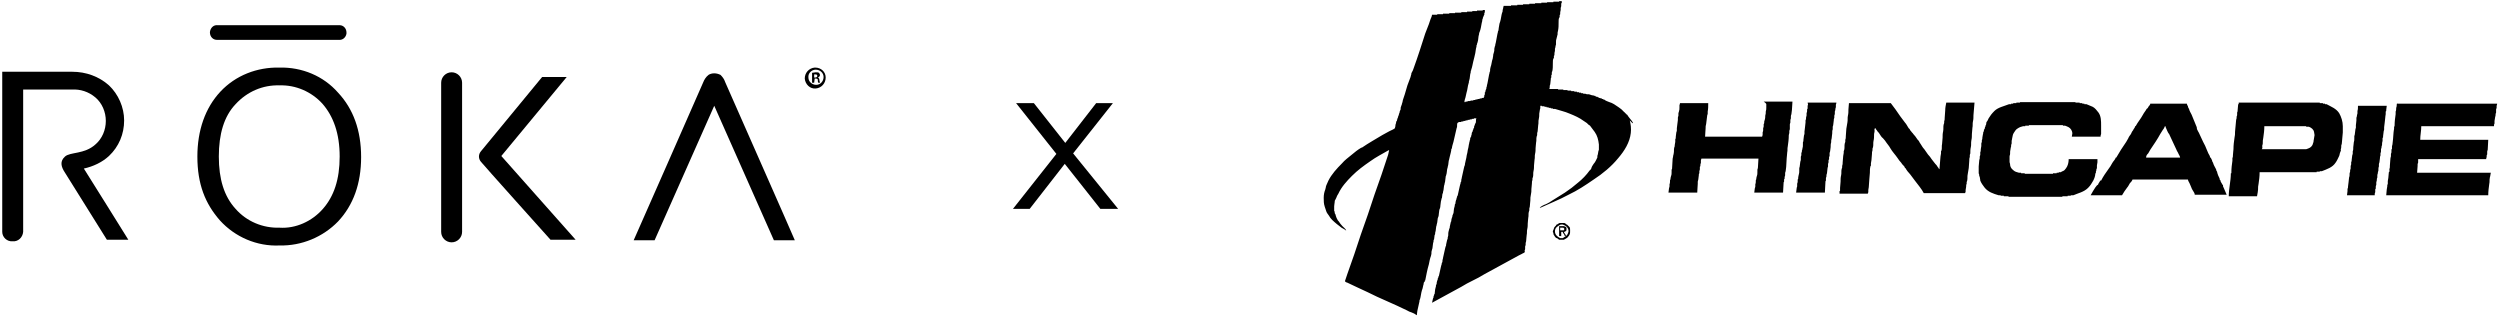
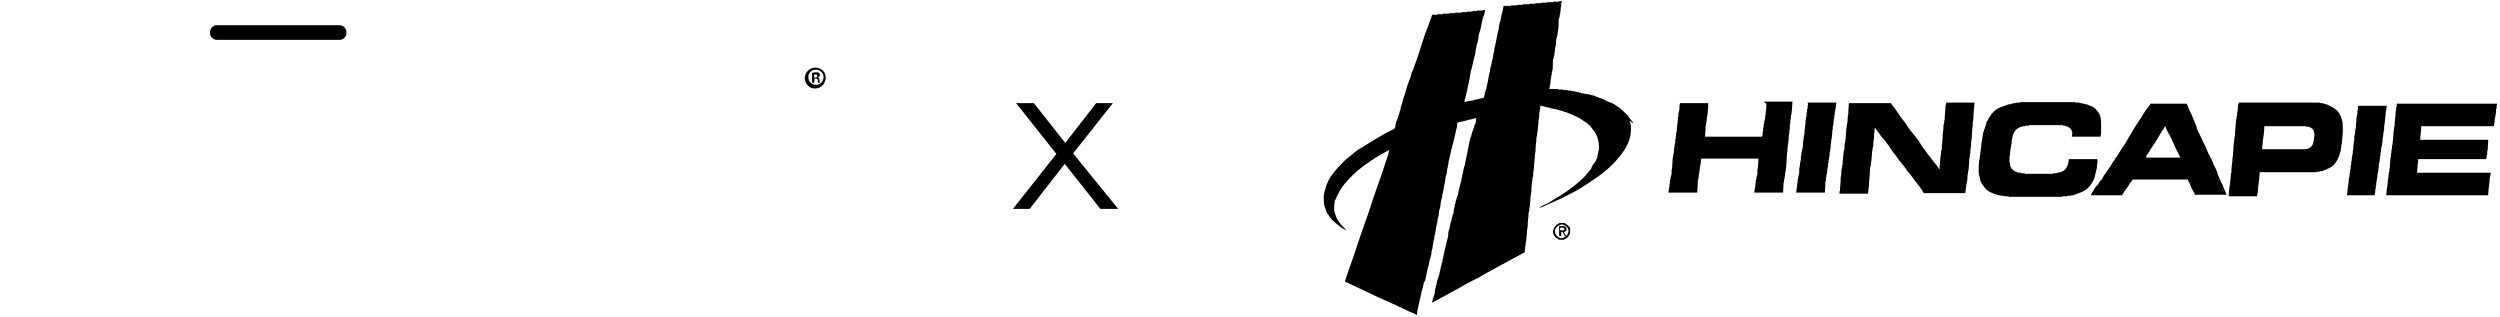
<svg xmlns="http://www.w3.org/2000/svg" width="567" height="72" viewBox="0 0 567 72" fill="none">
  <path d="M76.8 5.715H49.392C48.443 5.596 47.731 6.308 47.612 7.257V7.376C47.612 8.325 48.324 9.037 49.155 9.037H76.8C77.749 9.156 78.461 8.444 78.58 7.613V7.376C78.58 6.427 77.868 5.715 77.038 5.715H76.8Z" fill="black" />
-   <path d="M19.017 38.229C21.153 37.755 23.17 36.805 24.712 35.381C26.967 33.245 28.153 30.397 28.153 27.312C28.153 24.345 26.848 21.379 24.712 19.361C22.458 17.344 19.492 16.276 16.407 16.276H0.508V52.588C0.508 53.774 1.576 54.842 2.881 54.724C4.067 54.842 5.135 53.893 5.254 52.588V20.311H16.288C18.187 20.192 20.085 20.785 21.628 22.091C23.17 23.396 24.001 25.413 24.001 27.431C24.001 29.448 23.17 31.465 21.628 32.77C19.136 35.025 15.932 34.432 14.746 35.5C13.559 36.568 13.797 37.755 14.746 39.178L24.238 54.368H29.102C29.102 54.368 19.492 38.941 19.017 38.229Z" fill="black" />
-   <path d="M164.483 18.649C164.245 17.937 163.889 17.463 163.415 16.988C162.94 16.751 162.465 16.632 161.991 16.632C161.516 16.632 161.042 16.751 160.686 16.988C160.092 17.463 159.737 18.056 159.499 18.649C158.906 20.073 143.719 54.486 143.719 54.486H148.465L161.991 23.989L175.517 54.486H180.263C180.263 54.368 164.838 19.48 164.483 18.649Z" fill="black" />
-   <path d="M130.549 54.368L113.7 35.381L128.532 17.463H122.955L109.073 34.313C108.48 35.025 108.48 35.975 109.073 36.687C109.31 37.043 124.853 54.368 124.853 54.368H130.549Z" fill="black" />
-   <path d="M63.393 15.327C58.291 15.208 53.426 17.107 49.985 20.785C46.544 24.464 44.765 29.567 44.765 35.5C44.765 41.789 46.544 46.18 49.867 49.977C53.307 53.775 58.291 55.91 63.393 55.673C68.376 55.792 73.241 53.775 76.682 50.215C80.122 46.536 81.902 41.67 81.902 35.619C81.902 29.567 80.122 24.701 76.682 21.023C73.359 17.225 68.495 15.208 63.393 15.327ZM63.393 51.639C59.596 51.757 55.918 50.215 53.426 47.367C50.816 44.519 49.629 40.602 49.629 35.5C49.629 30.397 50.816 26.363 53.426 23.633C56.036 20.785 59.596 19.243 63.393 19.361C67.071 19.243 70.63 20.785 73.122 23.515C75.614 26.363 77.037 30.279 77.037 35.5C77.037 40.721 75.732 44.519 73.241 47.367C70.749 50.215 67.071 51.876 63.393 51.639Z" fill="black" />
  <path d="M187.264 17.581C187.264 18.887 186.314 19.955 185.009 20.073C183.704 20.192 182.636 19.124 182.518 17.819C182.518 16.513 183.467 15.445 184.772 15.327H184.891C186.196 15.327 187.264 16.276 187.264 17.581ZM183.348 17.581C183.348 18.531 184.179 19.243 185.128 19.243C186.077 19.243 186.789 18.412 186.789 17.463C186.789 16.513 185.958 15.801 185.009 15.801C184.06 15.801 183.229 16.632 183.348 17.581ZM184.653 18.768H184.179V16.513C184.416 16.513 184.772 16.395 185.009 16.395C185.247 16.395 185.602 16.395 185.721 16.513C185.958 16.751 186.077 17.107 185.84 17.344C185.721 17.463 185.602 17.581 185.484 17.581C185.721 17.7 185.84 17.819 185.84 18.175C185.84 18.412 185.958 18.531 185.958 18.768H185.602C185.484 18.649 185.484 18.412 185.484 18.175C185.484 17.937 185.365 17.819 185.009 17.819H184.772L184.653 18.768ZM184.653 17.581H184.891C185.128 17.581 185.365 17.463 185.365 17.225C185.365 16.988 185.247 16.869 184.891 16.869H184.653V17.581Z" fill="black" />
-   <path d="M102.429 16.395C103.734 16.395 104.802 17.463 104.802 18.768V52.588C104.802 53.893 103.734 54.961 102.429 54.961C101.124 54.961 100.056 53.893 100.056 52.588V18.768C100.056 17.463 101.124 16.395 102.429 16.395Z" fill="black" />
  <path d="M243.385 34.788L253.589 47.367H249.555L241.487 37.161L233.537 47.367H229.74L239.588 34.907L230.452 23.396H234.486L241.605 32.415L248.606 23.396H252.402L243.385 34.788Z" fill="black" />
  <path d="M355.39 50.926H355.271C355.153 50.689 354.916 50.689 354.797 50.571H353.729C353.492 50.689 353.254 50.808 353.136 50.926H353.017C352.898 51.282 352.543 51.401 352.424 51.757C352.424 51.876 352.424 51.995 352.305 52.113C352.305 52.232 352.187 52.35 352.187 52.469C352.187 52.588 352.187 52.706 352.305 52.825C352.305 52.944 352.305 53.181 352.424 53.3C352.543 53.537 352.78 53.893 353.017 54.012H353.136C353.254 54.13 353.492 54.249 353.61 54.368H354.678C354.916 54.249 355.153 54.13 355.271 54.012H355.39C355.509 53.775 355.865 53.537 355.983 53.181C356.102 52.944 356.102 52.706 356.102 52.35C356.102 51.995 356.102 51.757 355.983 51.52C355.865 51.401 355.627 51.164 355.39 50.926ZM355.153 53.537C355.153 53.181 354.797 52.944 354.678 52.588H354.797C355.034 52.469 355.153 52.469 355.271 52.232C355.271 51.995 355.271 51.876 355.271 51.639C355.153 51.401 354.916 51.401 354.678 51.282H353.61C353.61 51.401 353.61 51.52 353.61 51.639C353.61 51.876 353.61 51.995 353.61 52.232C353.61 52.35 353.61 52.469 353.61 52.588C353.61 52.944 353.61 53.181 353.61 53.537H354.085C354.085 53.181 354.085 52.944 354.085 52.588H354.441C354.441 52.825 354.56 52.944 354.678 53.062C354.797 53.181 354.797 53.419 354.916 53.537H355.153C354.916 53.656 354.678 53.893 354.441 54.012H353.848C353.136 53.656 352.661 53.181 352.661 52.469C352.661 51.639 353.254 51.282 353.966 50.926H354.441C355.153 51.164 355.746 51.639 355.746 52.469C355.627 52.944 355.509 53.3 355.153 53.537ZM353.848 52.232C353.848 51.995 353.848 51.876 353.848 51.639H354.56C354.916 51.876 354.797 51.995 354.678 52.232H353.848ZM475.227 42.501C474.871 43.095 474.515 43.569 474.159 44.281H481.278C481.634 43.688 481.99 43.095 482.465 42.501C482.702 42.264 482.82 41.908 483.058 41.552C483.295 41.315 483.532 41.077 483.651 40.721H496.228C496.228 40.959 496.465 41.315 496.584 41.552C496.703 41.789 496.821 42.145 496.94 42.383C497.058 42.739 497.177 42.976 497.414 43.332C497.533 43.569 497.77 43.807 497.77 44.163H505.008C504.889 43.925 504.771 43.569 504.652 43.332C504.533 43.095 504.415 42.739 504.296 42.501C504.178 42.383 504.177 42.145 504.177 42.027C504.177 41.908 504.059 41.908 504.059 41.908L503.94 41.671C503.822 41.433 503.584 41.196 503.584 40.84H503.466C503.466 40.365 503.11 40.009 502.991 39.535C502.991 39.416 502.872 39.297 502.872 39.179C502.872 39.06 502.872 38.941 502.754 38.823C502.754 38.704 502.635 38.704 502.635 38.585C502.635 38.467 502.635 38.348 502.516 38.229C502.279 37.755 502.042 37.399 501.923 36.924C501.805 36.687 501.686 36.568 501.686 36.331C501.567 36.093 501.449 35.975 501.449 35.737H501.211C501.33 35.5 500.974 35.025 500.855 34.788C500.737 34.551 500.618 34.195 500.499 33.957C500.262 33.364 500.025 32.771 499.669 32.177C499.432 31.584 499.076 30.991 498.838 30.397C498.72 30.041 498.482 29.804 498.364 29.448C498.245 29.329 498.245 29.092 498.245 28.973C498.245 28.855 498.126 28.617 498.126 28.617C497.77 27.787 497.414 26.837 497.058 26.007C496.821 25.532 496.584 25.176 496.465 24.701C496.347 24.464 496.228 24.345 496.228 24.108C496.109 23.871 495.991 23.752 495.991 23.515H487.685C487.685 23.752 487.448 23.989 487.329 24.108C487.21 24.345 487.092 24.583 486.855 24.701C486.617 25.176 486.261 25.532 486.024 26.007C485.787 26.481 485.431 26.956 485.193 27.312C484.956 27.668 484.6 28.143 484.363 28.617H484.244C484.244 28.973 483.888 29.211 483.77 29.567C483.532 29.804 483.414 30.16 483.295 30.397C483.058 30.753 482.82 30.991 482.702 31.347C482.583 31.584 482.346 31.94 482.227 32.177C481.871 32.771 481.397 33.364 481.041 33.957C480.685 34.551 480.329 35.144 479.973 35.737H479.854C479.736 36.212 479.261 36.568 479.024 37.043C478.786 37.517 478.549 37.873 478.193 38.348C477.6 39.179 477.007 40.009 476.532 40.959H476.295C476.295 41.077 476.176 41.315 476.057 41.433C475.939 41.552 475.939 41.671 475.82 41.908C475.701 41.908 475.464 42.145 475.227 42.501ZM487.211 34.788C487.329 34.551 487.566 34.195 487.685 33.957C488.041 33.364 488.516 32.771 488.872 32.177C489.109 31.821 489.228 31.584 489.465 31.228C489.584 30.991 489.821 30.635 489.939 30.397C490.177 30.041 490.295 29.804 490.533 29.448C490.77 29.211 490.889 28.855 491.007 28.617H491.126C491.126 28.855 491.363 29.211 491.482 29.567C491.601 29.804 491.719 30.16 491.957 30.397C492.194 30.991 492.55 31.584 492.787 32.177C493.024 32.771 493.38 33.364 493.618 33.957C493.736 34.313 493.974 34.551 494.092 34.907C494.211 35.144 494.448 35.5 494.448 35.737H486.736C486.736 35.263 486.973 35.025 487.211 34.788ZM473.566 42.62C474.159 42.027 474.396 41.552 474.752 40.959C474.99 40.484 475.227 39.891 475.227 39.297H475.346C475.346 39.297 475.346 39.297 475.346 39.179C475.346 39.179 475.346 39.179 475.346 39.06C475.346 38.941 475.346 39.06 475.346 38.941C475.346 38.823 475.464 38.704 475.464 38.585C475.464 38.467 475.464 38.467 475.464 38.348C475.464 38.229 475.583 38.229 475.583 38.229C475.583 37.992 475.583 37.755 475.583 37.517C475.583 37.28 475.701 37.043 475.701 36.805C475.701 36.568 475.701 36.331 475.701 36.093H469.176C469.176 36.687 469.057 37.28 468.82 37.755C468.701 37.992 468.464 38.348 468.227 38.585C467.989 38.823 467.633 38.823 467.396 39.06H466.921C466.921 39.06 466.921 39.06 466.921 39.179H466.447C466.447 39.179 466.447 39.179 466.447 39.297H465.616C465.616 39.297 465.616 39.297 465.616 39.416H459.209C459.209 39.416 459.209 39.416 459.209 39.297H458.379C458.379 39.297 458.379 39.297 458.379 39.179H457.904C457.429 39.06 456.955 38.941 456.599 38.585C456.124 38.229 455.887 37.755 455.887 37.28C455.887 37.043 455.768 36.924 455.768 36.687C455.768 36.449 455.768 36.331 455.768 36.093C455.768 35.856 455.768 35.737 455.768 35.5C455.768 35.263 455.887 35.144 455.887 34.907C455.887 34.551 455.887 34.195 456.005 33.72C456.005 33.483 456.124 33.364 456.124 33.127C456.124 33.008 456.124 33.008 456.124 32.889C456.124 32.771 456.243 32.652 456.243 32.533C456.243 32.296 456.243 32.177 456.243 31.94C456.243 31.821 456.361 31.584 456.361 31.347C456.48 30.872 456.48 30.516 456.717 30.16C456.955 29.804 457.192 29.329 457.667 29.092C458.023 28.855 458.379 28.736 458.853 28.617H459.328C459.328 28.617 459.328 28.617 459.328 28.499H460.158C460.158 28.499 460.158 28.499 460.158 28.38H467.871C467.871 28.38 467.871 28.38 467.871 28.499H468.345C468.938 28.736 469.413 28.855 469.769 29.448C469.888 29.685 470.006 29.923 470.006 30.279C470.006 30.516 469.888 30.753 469.888 30.991H476.413C476.413 30.753 476.413 30.635 476.532 30.397C476.532 30.16 476.532 29.923 476.532 29.804C476.532 29.448 476.532 28.973 476.532 28.617C476.532 28.617 476.532 28.617 476.532 28.499C476.532 27.431 476.532 26.363 475.939 25.532C475.583 25.057 475.108 24.464 474.634 24.227C474.159 23.989 473.684 23.871 473.21 23.633H472.735C472.735 23.633 472.735 23.633 472.735 23.515H472.261C472.261 23.515 472.261 23.515 472.261 23.396H471.667C471.667 23.396 471.667 23.396 471.667 23.277H470.718C470.718 23.277 470.718 23.277 470.718 23.159H458.141C458.141 23.159 458.141 23.159 458.141 23.277H457.311C457.311 23.277 457.311 23.277 457.311 23.396H456.599C456.599 23.396 456.599 23.396 456.599 23.515H456.124C456.124 23.515 456.124 23.515 456.124 23.633H455.65C454.463 24.108 453.158 24.345 452.327 25.176C451.734 25.769 451.378 26.244 451.022 26.837C450.904 27.075 450.785 27.431 450.548 27.668C450.429 27.905 450.548 28.261 450.31 28.499C450.31 28.499 450.31 28.499 450.31 28.617C450.31 28.736 450.31 28.617 450.31 28.736H450.192C450.192 28.973 450.192 29.092 450.073 29.329C449.954 29.329 449.954 29.448 449.954 29.448V29.567C449.954 29.685 449.954 29.804 449.836 29.923C449.717 30.16 449.836 30.279 449.717 30.516C449.717 30.753 449.598 30.991 449.598 31.228C449.598 31.465 449.598 31.584 449.48 31.821C449.48 31.94 449.48 32.059 449.48 32.177C449.48 32.296 449.361 32.415 449.361 32.533C449.361 32.771 449.361 32.889 449.361 33.127C449.361 33.364 449.242 33.601 449.242 33.839C449.242 34.076 449.242 34.313 449.124 34.551C449.124 34.788 449.124 34.907 449.124 35.144C449.124 35.263 449.005 35.381 449.005 35.5C449.005 35.619 449.005 35.737 449.005 35.856C449.005 36.093 448.886 36.212 448.886 36.449C448.886 36.924 448.768 37.28 448.768 37.755C448.768 38.229 448.768 38.704 448.768 39.06C448.768 39.06 448.768 39.06 448.768 39.179C448.768 39.179 448.768 39.179 448.768 39.297C448.768 39.416 448.886 39.535 448.886 39.653C448.886 39.772 448.886 39.772 448.886 39.891C448.886 40.009 449.005 40.009 449.005 40.128C449.005 40.365 449.124 40.603 449.124 40.959C449.361 41.552 449.717 42.027 450.073 42.501C450.904 43.569 452.09 43.925 453.277 44.281H453.751C453.751 44.281 453.751 44.281 453.751 44.4H454.463C454.463 44.4 454.463 44.4 454.463 44.519H455.531C455.531 44.519 455.531 44.519 455.531 44.637H467.752C467.752 44.637 467.752 44.637 467.752 44.519H468.938C468.938 44.519 468.938 44.519 468.938 44.4H469.65C469.65 44.4 469.65 44.4 469.65 44.281H470.244C471.311 43.807 472.617 43.569 473.566 42.62ZM512.127 42.976C512.127 42.501 512.127 42.145 512.246 41.671C512.364 40.84 512.483 40.009 512.483 39.06H525.416C525.416 39.06 525.416 39.06 525.416 38.941H526.128C526.128 38.941 526.128 38.941 526.128 38.823H526.602C527.789 38.348 528.975 37.992 529.687 36.924C530.043 36.449 530.281 35.856 530.518 35.381C530.637 35.144 530.636 34.788 530.755 34.551C530.874 34.313 530.992 34.076 530.874 33.839C530.992 33.72 530.992 33.364 530.992 33.245C530.992 33.008 530.992 32.889 531.111 32.652C531.111 32.296 531.23 31.821 531.23 31.347C531.23 30.872 531.348 30.516 531.348 30.041C531.348 29.567 531.348 29.211 531.348 28.736C531.348 28.736 531.348 28.736 531.348 28.617C531.348 27.549 530.992 26.481 530.518 25.651C529.806 24.583 528.738 24.227 527.67 23.633H527.314C527.314 23.633 527.314 23.633 527.314 23.515H526.84C526.84 23.515 526.84 23.515 526.84 23.396H526.128C526.128 23.396 526.128 23.396 526.128 23.277H507.737C507.737 23.277 507.737 23.277 507.737 23.396C507.737 23.515 507.737 23.396 507.737 23.515C507.737 23.515 507.737 23.515 507.737 23.633H507.618C507.618 24.108 507.5 24.464 507.5 24.939C507.5 25.176 507.5 25.295 507.381 25.532C507.381 25.769 507.381 25.888 507.381 26.125C507.381 26.244 507.262 26.363 507.262 26.481C507.262 26.6 507.262 26.6 507.262 26.719C507.262 26.956 507.144 27.075 507.144 27.312C507.144 27.787 507.025 28.143 507.025 28.617C507.025 28.973 506.906 29.448 506.906 29.923C506.906 30.397 506.906 30.753 506.788 31.228C506.669 32.059 506.551 32.889 506.551 33.839C506.551 34.195 506.432 34.669 506.432 35.144C506.432 35.381 506.432 35.619 506.313 35.856C506.313 36.093 506.313 36.212 506.313 36.449C506.195 37.28 506.076 38.111 506.076 39.06C506.076 39.06 506.076 39.06 506.076 39.179C506.076 39.297 506.076 39.179 506.076 39.297H505.957C505.957 41.077 505.483 42.739 505.483 44.519H511.89C512.008 43.807 512.127 43.332 512.127 42.976ZM513.076 33.127C513.076 32.889 513.195 32.771 513.195 32.533C513.195 32.059 513.195 31.703 513.314 31.228C513.432 30.397 513.551 29.567 513.551 28.617H523.043C523.043 28.617 523.043 28.617 523.043 28.736H523.636C524.229 28.973 524.704 29.329 524.823 29.923C524.823 30.16 524.941 30.397 524.941 30.635C524.941 30.872 524.823 31.109 524.823 31.347C524.823 31.584 524.704 31.821 524.704 32.177C524.585 32.415 524.585 32.652 524.467 32.889C524.111 33.483 523.755 33.601 523.043 33.839H512.958C513.195 33.601 513.076 33.364 513.076 33.127ZM370.103 27.431C369.747 26.956 369.391 26.6 369.035 26.007H368.916C368.916 26.007 368.916 26.007 368.916 25.888H368.798C368.798 25.888 368.798 25.888 368.798 25.769H368.679C368.679 25.769 368.679 25.769 368.679 25.651H368.56C368.56 25.651 368.56 25.651 368.56 25.532H368.442C368.442 25.532 368.442 25.532 368.442 25.413H368.323C368.323 25.413 368.323 25.413 368.323 25.295H368.204C367.967 24.939 367.492 24.583 367.136 24.345C366.781 24.108 366.425 23.871 366.069 23.633C365.713 23.396 365.357 23.277 365.001 23.159C364.645 23.04 364.052 22.803 363.814 22.565H363.577C363.577 22.565 363.577 22.565 363.577 22.447H363.34C363.34 22.447 363.34 22.447 363.34 22.328H363.102C362.984 22.328 362.984 22.209 362.865 22.209H362.628C362.628 22.209 362.628 22.209 362.628 22.091H362.39C362.39 22.091 362.39 22.091 362.39 21.972H362.035C362.035 21.972 362.035 21.972 362.035 21.853H361.797C361.797 21.853 361.797 21.853 361.797 21.735H361.441C361.441 21.735 361.441 21.735 361.441 21.616H361.085C360.848 21.497 360.611 21.497 360.373 21.379H359.899C359.78 21.379 359.662 21.26 359.543 21.26H359.068C359.068 21.26 359.068 21.26 359.068 21.141H358.594C358.594 21.141 358.594 21.141 358.594 21.023H358.119C358.119 21.023 358.119 21.023 358.119 20.904H357.644C357.644 20.904 357.644 20.904 357.644 20.785H357.051C357.051 20.785 357.051 20.785 357.051 20.667H356.339C356.339 20.667 356.339 20.667 356.339 20.548H355.509C355.509 20.548 355.509 20.548 355.509 20.429H354.56C354.56 20.429 354.56 20.429 354.56 20.311H353.373C353.373 20.311 353.373 20.311 353.373 20.192H351.356C351.475 20.073 351.475 19.836 351.475 19.717C351.475 19.48 351.475 19.361 351.593 19.124C351.593 18.768 351.712 18.412 351.712 18.056C351.712 17.819 351.712 17.7 351.831 17.581C351.831 17.463 351.831 17.225 351.831 17.107C351.831 16.988 351.949 16.988 351.949 16.869C351.949 16.751 351.949 16.751 351.949 16.632C351.949 16.395 351.949 16.276 352.068 16.157C352.187 15.564 352.187 14.971 352.187 14.259C352.187 13.903 352.187 13.547 352.305 13.309C352.305 13.191 352.424 13.191 352.424 13.191C352.424 13.072 352.424 13.072 352.424 12.953C352.424 12.835 352.424 12.835 352.424 12.716C352.424 12.597 352.543 12.597 352.543 12.479C352.543 12.123 352.542 11.885 352.661 11.529C352.661 11.411 352.661 11.173 352.661 11.055C352.661 10.936 352.78 10.817 352.78 10.58C352.78 10.343 352.898 10.224 352.898 10.105C352.898 9.987 352.898 9.868 352.898 9.631C352.898 9.393 352.898 9.037 353.017 8.8C353.017 8.563 353.136 8.444 353.136 8.325C353.136 8.088 353.254 7.969 353.254 7.851C353.254 7.495 353.254 7.257 353.373 6.901C353.492 6.308 353.492 5.715 353.492 5.003C353.492 4.647 353.492 4.291 353.61 4.053C353.61 3.935 353.729 3.935 353.729 3.935C353.729 3.816 353.729 3.816 353.729 3.697C353.729 3.579 353.729 3.579 353.729 3.46C353.729 3.341 353.848 3.341 353.848 3.223C353.848 2.867 353.848 2.629 353.966 2.273C353.966 2.155 353.966 1.917 353.966 1.799C353.966 1.68 354.085 1.561 354.085 1.324C354.085 1.324 354.085 1.324 354.085 1.205C354.085 1.087 354.085 1.205 354.085 1.087C354.085 0.968 354.085 1.087 354.085 0.968C354.085 0.849 354.085 0.968 354.085 0.849C354.085 0.849 354.085 0.849 354.085 0.731H354.204C354.204 0.731 354.204 0.731 354.204 0.612C354.204 0.493 354.204 0.612 354.204 0.493C354.204 0.493 354.204 0.493 354.204 0.375C354.204 0.256 354.204 0.375 354.204 0.256H353.61C353.61 0.256 353.61 0.256 353.61 0.375H352.305C352.305 0.375 352.305 0.375 352.305 0.493H350.881C350.881 0.493 350.881 0.493 350.881 0.612H349.576C349.576 0.612 349.576 0.612 349.576 0.731H348.152C348.152 0.731 348.152 0.731 348.152 0.849H346.847C346.847 0.849 346.847 0.849 346.847 0.968H345.424C345.424 0.968 345.424 0.968 345.424 1.087H344.118C344.118 1.087 344.118 1.087 344.118 1.205H342.695C342.695 1.205 342.695 1.205 342.695 1.324H341.033C341.033 1.443 340.915 1.68 340.915 1.799C340.915 2.036 340.796 2.155 340.796 2.392C340.796 2.511 340.796 2.748 340.678 2.867C340.678 2.985 340.559 3.223 340.559 3.341C340.44 4.053 340.322 4.765 340.084 5.359C339.966 6.189 339.847 6.545 339.847 6.901L339.728 7.139V7.257C339.728 7.376 339.61 7.613 339.61 7.732C339.491 8.325 339.372 8.919 339.254 9.631C339.254 9.749 339.135 9.987 339.135 10.105C339.135 10.224 339.135 10.343 339.016 10.58C338.898 10.936 338.898 11.173 338.898 11.529C338.898 11.648 338.779 11.885 338.779 12.004C338.779 12.123 338.66 12.241 338.66 12.479C338.66 12.835 338.542 13.072 338.542 13.309C338.304 13.903 338.304 14.615 338.067 15.208C337.949 15.564 337.949 15.801 337.949 16.157L337.83 16.395V16.513C337.83 16.632 337.711 16.869 337.711 16.988C337.593 17.581 337.474 18.175 337.355 18.887C337.355 19.005 337.237 19.243 337.237 19.361C337.237 19.48 337.237 19.599 337.118 19.836C337.118 19.955 337.118 20.192 336.999 20.311C336.999 20.429 336.881 20.548 336.881 20.785C336.881 20.785 336.881 20.785 336.881 20.904H336.762C336.762 20.904 336.762 20.904 336.762 21.023C336.762 21.141 336.762 21.023 336.762 21.141C336.762 21.26 336.762 21.141 336.762 21.26C336.762 21.26 336.762 21.26 336.762 21.379C336.762 21.497 336.762 21.379 336.762 21.497H336.643C336.643 21.497 336.643 21.497 336.643 21.616C336.643 21.735 336.643 21.616 336.643 21.735C336.643 21.853 336.643 21.735 336.643 21.853C336.643 21.853 336.643 21.972 336.525 21.972C336.525 22.091 336.525 22.091 336.525 22.209H336.05C336.05 22.209 336.05 22.209 336.05 22.328H335.576C335.576 22.328 335.576 22.328 335.576 22.447H335.101C335.101 22.447 335.101 22.447 335.101 22.565H334.626C334.626 22.565 334.626 22.565 334.626 22.684H334.152C334.152 22.684 334.152 22.684 334.152 22.803H333.677C333.558 22.803 333.44 22.921 333.321 22.921H332.847C332.847 22.921 332.847 22.921 332.847 23.04H332.372C332.372 23.04 332.372 23.04 332.372 23.159H332.135C332.135 22.803 332.253 22.447 332.372 22.091C332.491 21.735 332.491 21.379 332.609 21.023C332.847 20.311 332.847 19.599 333.084 18.887C333.203 18.649 333.084 18.531 333.203 18.293C333.203 18.175 333.321 17.937 333.321 17.819C333.321 17.463 333.44 17.225 333.44 16.869C333.44 16.751 333.558 16.513 333.558 16.395C333.558 16.157 333.558 16.039 333.677 15.92C333.677 15.801 333.677 15.683 333.796 15.445C333.796 15.327 333.914 15.089 333.914 14.971C334.152 13.665 334.626 12.36 334.745 11.055C334.745 10.936 334.864 10.699 334.864 10.58C334.864 10.343 334.864 10.224 334.982 10.105C334.982 9.987 334.982 9.868 335.101 9.631C335.101 9.512 335.22 9.275 335.22 9.156C335.22 8.8 335.338 8.563 335.338 8.207C335.338 8.088 335.457 7.851 335.457 7.732C335.457 7.495 335.457 7.495 335.576 7.257C335.813 6.664 335.931 5.952 336.05 5.24C336.05 5.121 336.169 4.884 336.169 4.765C336.169 4.528 336.169 4.409 336.287 4.291C336.287 4.172 336.287 4.053 336.406 3.816L336.525 3.579C336.525 3.46 336.525 3.46 336.643 3.341C336.643 3.341 336.643 3.341 336.643 3.223C336.643 3.104 336.643 3.223 336.643 3.104C336.643 2.985 336.643 3.104 336.643 2.985C336.643 2.867 336.643 2.985 336.643 2.867H336.762C336.762 2.867 336.762 2.867 336.762 2.748C336.762 2.748 336.762 2.748 336.762 2.629C336.762 2.511 336.762 2.629 336.762 2.511C336.762 2.392 336.762 2.511 336.762 2.392C336.762 2.392 336.762 2.392 336.762 2.273H336.287C336.287 2.273 336.287 2.273 336.287 2.392H334.982C334.982 2.392 334.982 2.392 334.982 2.511H333.914C333.914 2.511 333.914 2.511 333.914 2.629H332.728C332.728 2.629 332.728 2.629 332.728 2.748H331.423C331.423 2.748 331.423 2.748 331.423 2.867H329.999C329.999 2.867 329.999 2.867 329.999 2.985H328.694C328.694 2.985 328.694 2.985 328.694 3.104H327.27C327.27 3.104 327.27 3.104 327.27 3.223H325.965C325.965 3.223 325.965 3.223 325.965 3.341H324.778C324.778 3.697 324.541 4.053 324.422 4.409C324.304 4.765 324.185 5.121 324.066 5.477C323.829 6.189 323.473 6.901 323.236 7.613C322.405 10.224 321.575 12.835 320.626 15.445C320.507 15.801 320.388 16.157 320.151 16.513C320.032 16.632 320.151 16.869 320.032 16.988C320.032 17.107 319.914 17.344 319.914 17.463C319.676 18.056 319.439 18.768 319.202 19.361C318.965 20.073 318.846 20.667 318.609 21.379C318.49 21.735 318.371 22.091 318.253 22.447C318.253 22.565 318.134 22.684 318.134 22.921C318.134 23.04 318.015 23.277 318.015 23.396C317.897 23.515 318.015 23.633 317.897 23.752C317.897 23.871 317.778 23.989 317.778 24.108C317.659 24.345 317.659 24.583 317.659 24.82C317.541 25.057 317.422 25.295 317.422 25.532C317.303 25.769 317.185 26.007 317.303 26.125H317.185C317.185 26.363 317.066 26.363 317.066 26.6C317.066 26.6 317.066 26.6 317.066 26.719H316.947C316.947 26.719 316.947 26.719 316.947 26.837C316.947 26.837 316.947 26.837 316.947 26.956C316.947 27.075 316.947 26.956 316.947 27.075H316.829C316.829 27.075 316.829 27.075 316.829 27.193C316.829 27.193 316.829 27.193 316.829 27.312C316.829 27.431 316.829 27.312 316.829 27.431H316.71C316.71 27.668 316.591 27.787 316.591 28.024C316.473 28.261 316.473 28.38 316.473 28.617C316.473 28.736 316.354 28.973 316.354 29.092C316.236 29.211 315.998 29.329 315.761 29.448C314.93 29.804 314.218 30.279 313.507 30.635C311.964 31.584 310.422 32.415 308.879 33.483H308.761C307.93 33.957 307.218 34.551 306.506 35.144C305.794 35.737 304.964 36.331 304.371 37.043C303.184 38.229 301.998 39.535 301.286 40.959C301.167 41.315 300.93 41.671 300.811 42.027C300.811 42.145 300.692 42.264 300.692 42.501C300.692 42.62 300.574 42.857 300.574 42.976C300.336 43.569 300.218 44.163 300.218 44.875C300.218 45.587 300.218 46.18 300.455 46.892C300.574 47.248 300.692 47.604 300.811 47.96C300.93 48.316 301.167 48.553 301.404 48.909C301.76 49.621 302.472 50.215 303.184 50.808C303.54 51.045 303.896 51.401 304.252 51.639C304.608 51.876 304.964 51.995 305.201 52.232H305.32C305.082 51.757 304.489 51.401 304.252 51.045C303.896 50.689 303.777 50.333 303.421 49.977C303.184 49.621 303.065 49.265 302.947 48.909C302.947 48.791 302.947 48.672 302.828 48.553L302.709 48.316C302.709 48.197 302.709 48.197 302.709 48.078C302.709 47.96 302.591 47.841 302.591 47.841C302.591 47.485 302.591 47.129 302.591 46.773C302.591 46.417 302.709 46.061 302.709 45.824C302.709 45.705 302.709 45.468 302.828 45.349L302.947 45.112L303.065 44.875C303.184 44.519 303.303 44.281 303.54 43.925C304.252 42.383 305.438 41.077 306.625 39.891C307.93 38.585 309.235 37.636 310.778 36.568C312.083 35.619 313.507 34.907 314.93 34.076H315.049C315.049 34.313 314.93 34.432 314.93 34.669C314.93 34.788 314.812 35.025 314.812 35.144C313.863 38.111 312.795 41.196 311.727 44.163C310.778 47.129 309.71 50.215 308.642 53.181C307.693 56.148 306.625 59.233 305.557 62.2C305.438 62.556 305.32 62.912 305.201 63.268C305.201 63.386 304.964 63.742 305.082 63.861C305.201 63.98 305.438 64.099 305.557 64.099C306.269 64.454 307.099 64.811 307.811 65.166C309.354 65.879 310.896 66.591 312.32 67.302C313.863 68.014 315.286 68.608 316.829 69.32C317.541 69.676 318.371 70.032 319.083 70.388C319.439 70.625 319.795 70.744 320.151 70.862C320.507 70.981 320.982 71.218 321.219 71.456H321.337C321.337 71.1 321.456 70.744 321.456 70.506C321.575 70.15 321.575 69.794 321.693 69.438C321.812 69.082 321.812 68.726 321.931 68.37C321.931 68.252 321.931 68.014 322.049 67.896C322.049 67.777 322.168 67.54 322.168 67.421C322.287 66.709 322.405 65.997 322.643 65.404C322.761 65.048 322.761 64.692 322.88 64.454C322.88 64.336 322.88 64.099 322.999 63.98C323.117 63.98 323.117 63.861 323.117 63.861V63.742C323.117 63.624 323.236 63.624 323.236 63.624C323.473 62.437 323.711 61.132 324.066 59.945C324.185 59.352 324.304 58.64 324.541 58.047C324.66 57.691 324.66 57.453 324.66 57.097C324.66 56.978 324.778 56.741 324.778 56.623C324.778 56.504 324.897 56.385 324.897 56.148C324.897 55.792 325.016 55.554 325.016 55.199C325.016 55.08 325.134 54.843 325.134 54.724C325.134 54.605 325.134 54.605 325.134 54.486L325.253 54.249C325.253 53.893 325.372 53.656 325.372 53.3C325.372 53.3 325.49 53.181 325.49 53.062C325.49 52.944 325.49 52.944 325.49 52.825C325.49 52.706 325.609 52.469 325.609 52.35C325.609 51.995 325.728 51.757 325.728 51.401C325.728 51.282 325.846 51.164 325.846 50.926C325.846 50.808 325.965 50.571 325.965 50.452C325.965 50.096 326.084 49.858 326.084 49.502C326.202 49.265 326.321 48.909 326.321 48.553C326.321 48.197 326.439 47.96 326.439 47.604C326.558 47.367 326.677 47.011 326.677 46.654C326.677 46.299 326.795 46.061 326.795 45.705C326.795 45.587 326.914 45.349 326.914 45.231V45.112L327.033 44.875C327.033 44.519 327.151 44.281 327.151 43.925L327.27 43.807C327.27 43.688 327.27 43.688 327.27 43.569C327.27 43.451 327.389 43.213 327.389 43.095C327.389 42.739 327.507 42.501 327.507 42.145C327.507 42.027 327.626 41.908 327.626 41.671C327.626 41.552 327.745 41.315 327.745 41.196C327.745 40.84 327.863 40.603 327.863 40.247C327.863 40.128 327.863 40.009 327.982 39.772C327.982 39.653 328.101 39.416 328.101 39.297C328.101 38.941 328.219 38.704 328.219 38.348C328.219 38.229 328.338 38.111 328.338 37.873C328.338 37.755 328.457 37.517 328.457 37.399C328.457 37.043 328.575 36.805 328.575 36.449C328.694 36.212 328.694 35.856 328.812 35.5C328.931 34.907 329.168 34.313 329.168 33.72H329.287C329.287 33.245 329.524 32.652 329.643 32.177C329.762 31.703 329.88 31.109 329.999 30.635C330.118 30.16 330.236 29.567 330.355 29.092C330.474 28.855 330.474 28.617 330.474 28.261C330.474 27.905 330.592 27.787 330.948 27.668H331.423C331.423 27.668 331.423 27.668 331.423 27.549H331.897C331.897 27.549 331.897 27.549 331.897 27.431H332.372C332.372 27.431 332.372 27.431 332.372 27.312H332.847C332.847 27.312 332.847 27.312 332.847 27.193H333.321C333.321 27.193 333.321 27.193 333.321 27.075H333.796C333.796 27.075 333.796 27.075 333.796 26.956H334.27C334.27 26.956 334.27 26.956 334.27 26.837H334.864C334.745 26.956 334.745 27.312 334.745 27.431C334.745 27.668 334.745 27.787 334.626 28.024C334.508 28.024 334.508 28.143 334.508 28.143V28.261C334.508 28.38 334.508 28.38 334.389 28.499C334.27 28.736 334.389 28.855 334.27 29.092C334.152 29.092 334.152 29.211 334.152 29.211V29.329L334.033 29.567C334.033 29.685 334.033 29.804 333.914 29.923L333.796 30.16C333.796 30.397 333.796 30.516 333.677 30.753C333.677 30.872 333.677 30.991 333.558 31.109L333.44 31.347C333.44 31.584 333.44 31.703 333.321 31.94C333.321 32.177 333.203 32.296 333.203 32.533C333.084 32.889 333.084 33.364 332.965 33.72C332.847 34.076 332.847 34.551 332.728 34.907C332.609 35.263 332.609 35.737 332.491 36.093C332.372 36.449 332.372 36.805 332.253 37.161C332.253 37.28 332.253 37.517 332.135 37.636C332.135 37.755 332.016 37.992 332.016 38.111C331.897 38.823 331.66 39.535 331.541 40.247C331.541 40.484 331.423 40.603 331.423 40.84C331.423 41.077 331.423 41.196 331.304 41.315C331.185 41.552 331.304 41.671 331.185 41.789C331.185 41.908 331.067 42.145 331.067 42.264C330.948 42.976 330.711 43.688 330.592 44.4C330.474 44.4 330.474 44.519 330.474 44.519V44.637C330.474 44.756 330.474 44.756 330.355 44.875C330.355 44.993 330.355 45.231 330.236 45.349C330.236 45.468 330.118 45.705 330.118 45.824C330.118 46.061 330.118 46.18 329.999 46.298C329.88 46.536 329.999 46.654 329.88 46.892C329.88 47.011 329.762 47.248 329.762 47.367C329.762 47.722 329.643 48.078 329.643 48.434C329.524 48.434 329.524 48.553 329.524 48.553V48.672L329.406 48.909C329.406 49.028 329.406 49.265 329.287 49.384C329.287 49.502 329.168 49.74 329.168 49.858C329.168 50.096 329.168 50.215 329.05 50.333C328.931 50.689 328.931 51.045 328.812 51.401C328.812 51.52 328.812 51.757 328.694 51.876C328.694 51.995 328.575 52.232 328.575 52.35C328.457 52.706 328.457 53.062 328.457 53.419C328.457 53.537 328.338 53.775 328.338 53.893C328.338 54.13 328.338 54.249 328.219 54.368C328.101 54.724 328.101 55.08 327.982 55.436C327.982 55.554 327.982 55.792 327.863 55.91C327.863 56.029 327.745 56.267 327.745 56.385C327.626 57.097 327.389 57.809 327.27 58.521C327.27 58.758 327.151 58.877 327.151 59.114C327.151 59.352 327.151 59.471 327.033 59.589C326.914 59.827 327.033 59.945 326.914 60.064C326.914 60.182 326.795 60.42 326.795 60.538C326.677 61.251 326.439 61.962 326.321 62.675C326.202 62.675 326.202 62.793 326.202 62.793V62.912C326.202 63.031 326.202 63.031 326.084 63.149C326.084 63.268 326.083 63.505 325.965 63.624C325.965 63.742 325.846 63.98 325.846 64.099C325.846 64.336 325.846 64.454 325.728 64.573C325.609 64.811 325.728 64.929 325.609 65.166C325.609 65.285 325.49 65.522 325.49 65.641C325.49 65.997 325.372 66.353 325.372 66.709C325.253 66.709 325.253 66.828 325.253 66.828V66.946L325.134 67.184C325.134 67.302 325.134 67.54 325.016 67.658C325.016 67.777 324.897 68.014 324.897 68.133C324.897 68.37 324.778 68.489 324.778 68.608H324.897C325.372 68.37 325.728 68.133 326.202 67.896C327.033 67.421 327.982 66.947 328.812 66.472C329.643 65.997 330.592 65.522 331.423 65.048C333.084 63.98 334.982 63.268 336.643 62.2C337.474 61.725 338.423 61.251 339.254 60.776C340.084 60.301 341.033 59.827 341.864 59.352C342.695 58.877 343.644 58.403 344.474 57.928C344.712 57.809 344.949 57.691 345.186 57.572C345.305 57.453 345.779 57.334 345.779 57.216C345.898 57.097 345.779 56.978 345.779 56.86C345.779 56.741 345.898 56.623 345.898 56.504C345.898 56.267 345.898 56.148 345.898 55.91C345.898 55.792 346.017 55.673 346.017 55.554C346.017 55.436 346.017 55.317 346.017 55.199C346.017 54.961 346.135 54.843 346.135 54.605C346.135 54.13 346.254 53.656 346.254 53.3C346.373 52.825 346.254 52.469 346.373 51.995C346.491 51.52 346.491 51.045 346.491 50.689C346.491 50.215 346.61 49.74 346.61 49.384C346.729 48.909 346.61 48.553 346.729 48.078C346.729 47.96 346.847 47.841 346.847 47.722C346.847 47.604 346.847 47.485 346.847 47.367C346.847 47.129 346.966 47.011 346.966 46.773C346.966 46.298 347.085 45.824 347.085 45.468C347.085 44.993 347.085 44.637 347.203 44.163C347.322 43.688 347.322 43.332 347.322 42.857C347.322 42.501 347.441 42.027 347.441 41.552C347.441 41.315 347.441 41.077 347.559 40.84C347.559 40.721 347.559 40.603 347.559 40.484C347.559 40.365 347.678 40.247 347.678 40.128C347.797 39.653 347.678 39.297 347.797 38.823C347.915 38.348 347.915 37.873 347.915 37.517C347.915 37.043 348.034 36.687 348.034 36.212C348.152 35.737 348.034 35.381 348.152 34.907C348.271 34.432 348.271 33.957 348.271 33.601C348.271 33.127 348.39 32.652 348.39 32.296C348.508 31.821 348.39 31.465 348.508 30.991C348.508 30.872 348.627 30.753 348.627 30.635C348.627 30.516 348.627 30.397 348.627 30.279C348.627 30.041 348.746 29.923 348.746 29.685C348.746 29.211 348.864 28.855 348.864 28.38C348.983 27.905 348.864 27.431 348.983 27.075C349.102 26.6 349.102 26.244 349.102 25.769C349.102 25.532 349.22 25.295 349.22 25.057C349.22 24.82 349.339 24.701 349.339 24.464C349.339 24.345 349.339 24.227 349.339 23.989H349.695C349.695 23.989 349.695 23.989 349.695 24.108H350.288C350.288 24.108 350.288 24.108 350.288 24.227H350.763C350.763 24.227 350.763 24.227 350.763 24.345H351.237C351.237 24.345 351.237 24.345 351.237 24.464H351.712C351.712 24.464 351.712 24.464 351.712 24.583H352.187C352.187 24.583 352.187 24.583 352.187 24.701H352.661C353.729 25.057 354.916 25.295 355.983 25.769C357.17 26.244 358.238 26.719 359.187 27.431C359.424 27.549 359.662 27.787 359.899 27.905C360.017 28.024 360.136 28.143 360.255 28.261C360.373 28.38 360.492 28.38 360.611 28.499C360.967 28.973 361.323 29.448 361.679 29.923C362.272 30.753 362.509 31.703 362.628 32.771C362.628 33.008 362.628 33.364 362.628 33.601C362.628 33.72 362.628 33.839 362.628 33.957C362.628 34.076 362.509 34.195 362.509 34.313C362.509 34.551 362.39 34.788 362.39 35.025C362.272 35.263 362.272 35.5 362.272 35.737C362.035 36.212 361.797 36.805 361.441 37.161C361.323 37.399 361.085 37.636 360.967 37.992C360.967 38.111 360.848 38.229 360.848 38.348C360.729 38.467 360.611 38.585 360.492 38.704C360.136 39.179 359.78 39.653 359.306 40.128C358.831 40.603 358.356 41.077 357.882 41.433C356.933 42.264 355.983 42.976 354.916 43.688C353.966 44.281 353.017 44.875 352.068 45.468C351.593 45.824 351.119 46.061 350.644 46.298C350.288 46.417 349.458 46.773 349.22 47.129H349.339C350.407 46.654 351.475 46.18 352.543 45.705C353.61 45.231 354.678 44.756 355.746 44.163C357.763 43.213 359.543 42.027 361.441 40.721C363.458 39.416 365.475 37.755 367.018 35.856C368.442 34.195 369.628 32.296 369.865 30.16C369.984 29.211 369.865 28.143 369.628 27.312C370.577 28.38 370.459 27.905 370.103 27.431ZM543.688 23.396C543.569 23.515 543.569 23.871 543.569 23.989C543.569 24.227 543.451 24.345 543.451 24.583C543.451 24.82 543.451 25.057 543.332 25.295C543.332 25.532 543.332 25.651 543.332 25.888C543.213 26.719 543.095 27.549 543.095 28.499C543.095 28.617 542.976 28.736 542.976 28.855C542.976 28.973 542.976 29.092 542.976 29.211C542.976 29.448 542.857 29.685 542.857 30.041C542.857 30.516 542.739 31.109 542.739 31.584C542.739 31.94 542.62 32.296 542.62 32.652C542.62 32.889 542.502 33.008 542.502 33.245C542.502 33.364 542.502 33.601 542.502 33.72C542.502 33.839 542.383 33.839 542.383 33.957C542.383 34.076 542.383 34.195 542.383 34.313C542.383 34.551 542.383 34.669 542.264 34.907C542.264 35.025 542.264 35.263 542.264 35.381C542.264 35.619 542.146 35.737 542.146 35.975C542.146 36.449 542.027 37.043 542.027 37.517C542.027 37.873 542.027 38.111 541.908 38.348C541.908 38.585 542.027 38.941 541.79 39.06C541.79 39.535 541.671 39.891 541.671 40.365C541.671 40.603 541.552 40.84 541.552 41.077C541.552 41.315 541.552 41.433 541.552 41.671C541.552 41.789 541.434 41.908 541.434 42.027C541.434 42.145 541.434 42.145 541.434 42.264C541.434 42.501 541.315 42.739 541.315 42.976C541.315 43.451 541.196 43.807 541.196 44.281H564.333C564.333 43.451 564.452 42.501 564.57 41.671C564.689 41.196 564.57 40.84 564.689 40.365C564.689 40.128 564.808 40.009 564.808 39.772C564.808 39.535 564.926 39.297 564.926 39.179H548.197C548.197 38.704 548.315 38.111 548.315 37.636C548.315 37.517 548.315 37.399 548.315 37.28C548.315 37.043 548.434 37.043 548.434 36.805C548.434 36.568 548.434 36.331 548.434 36.093H563.859C563.859 35.856 563.977 35.737 563.977 35.5C563.977 35.381 563.977 35.263 563.977 35.263C563.977 35.144 564.096 35.025 564.096 35.025C564.096 34.788 564.096 34.669 564.096 34.432C564.096 34.195 564.215 34.076 564.215 33.957C564.215 33.245 564.333 32.533 564.333 31.703H548.909C548.909 30.635 549.146 29.685 549.146 28.617H565.638C565.638 28.38 565.638 28.143 565.757 28.024C565.757 27.787 565.757 27.668 565.757 27.431C565.757 27.193 565.876 26.956 565.876 26.719C565.876 26.481 565.994 26.363 565.994 26.125C565.994 25.888 565.994 25.769 566.113 25.532C566.113 25.295 566.113 25.057 566.113 24.82C566.113 24.701 566.232 24.583 566.232 24.464C566.232 24.345 566.232 24.227 566.232 24.108C566.232 23.871 566.35 23.752 566.35 23.515H543.688V23.396ZM538.586 44.163C538.586 43.925 538.586 43.807 538.705 43.569C538.705 43.332 538.705 43.213 538.705 42.976C538.705 42.857 538.823 42.857 538.823 42.739C538.823 42.62 538.823 42.62 538.823 42.501C538.823 42.264 538.823 42.145 538.942 41.908C538.942 41.789 538.942 41.552 538.942 41.433C538.942 41.196 539.061 41.077 539.061 40.84C539.061 40.603 539.061 40.484 539.179 40.247C539.179 40.128 539.179 39.891 539.179 39.772C539.179 39.535 539.298 39.416 539.298 39.179C539.298 38.941 539.417 38.823 539.417 38.704C539.417 38.348 539.417 37.992 539.535 37.755C539.535 37.636 539.535 37.399 539.535 37.28C539.535 37.043 539.654 36.924 539.654 36.805C539.654 36.449 539.773 36.212 539.773 35.856C539.773 35.619 539.773 35.5 539.891 35.263C539.891 35.144 539.891 34.907 539.891 34.788C539.891 34.669 540.01 34.551 540.01 34.313C540.01 34.195 540.01 33.957 540.01 33.839C540.01 33.72 540.128 33.601 540.128 33.483V33.364C540.128 33.127 540.247 33.008 540.247 32.889C540.247 32.533 540.247 32.296 540.366 31.94C540.366 31.703 540.366 31.584 540.366 31.347C540.366 31.228 540.484 31.228 540.484 31.109C540.484 30.991 540.484 30.991 540.484 30.872C540.484 30.516 540.603 30.279 540.603 29.923C540.603 29.685 540.722 29.567 540.722 29.329C540.722 29.211 540.722 28.973 540.722 28.855C540.722 28.617 540.84 28.143 540.84 27.905C540.959 27.193 540.959 26.481 541.078 25.888C541.078 25.651 541.078 25.532 541.078 25.295L541.196 25.176C541.196 25.057 541.196 25.057 541.196 24.939C541.196 24.583 541.315 24.345 541.315 23.989H534.789C534.789 24.464 534.789 24.82 534.671 25.176C534.671 25.295 534.671 25.532 534.671 25.651C534.671 25.888 534.552 26.007 534.552 26.244C534.552 26.481 534.433 26.6 534.433 26.719C534.433 26.956 534.433 27.075 534.433 27.312C534.433 27.668 534.315 28.143 534.315 28.38C534.315 28.617 534.315 28.736 534.315 28.973C534.315 29.092 534.196 29.211 534.196 29.448C534.196 29.804 534.077 30.041 534.077 30.397C534.077 30.635 533.959 30.753 533.959 30.872C533.959 30.991 533.959 31.228 533.959 31.347C533.959 31.703 533.959 31.94 533.84 32.296C533.84 32.652 533.721 33.127 533.721 33.364C533.721 33.72 533.721 34.076 533.603 34.313C533.603 34.432 533.603 34.669 533.603 34.788C533.603 35.025 533.484 35.144 533.484 35.263C533.484 35.619 533.365 35.856 533.365 36.212C533.365 36.449 533.365 36.568 533.247 36.805C533.247 36.924 533.247 37.161 533.247 37.28C533.247 37.399 533.128 37.517 533.128 37.755C533.128 37.873 533.128 38.111 533.128 38.229C533.128 38.348 533.009 38.467 533.009 38.585C533.009 38.704 533.009 38.704 533.009 38.823C533.009 39.06 532.891 39.179 532.891 39.297C532.891 39.653 532.891 40.009 532.772 40.247C532.772 40.603 532.654 40.959 532.654 41.315C532.654 41.671 532.535 41.908 532.535 42.264C532.535 42.501 532.535 42.62 532.416 42.857C532.416 42.976 532.416 43.095 532.416 43.332C532.416 43.688 532.298 43.925 532.298 44.281H538.586V44.163ZM441.174 25.057C441.174 25.651 441.056 26.125 441.056 26.719C441.056 27.075 441.056 27.193 440.937 27.549C440.937 27.668 440.937 27.787 440.937 27.905C440.937 28.024 440.818 28.143 440.818 28.261C440.7 28.736 440.818 29.211 440.7 29.804C440.581 30.279 440.581 30.753 440.581 31.228C440.581 31.703 440.462 32.177 440.462 32.652C440.344 33.127 440.462 33.601 440.344 34.076C440.344 34.195 440.225 34.195 440.225 34.313V34.432C440.225 34.551 440.225 34.669 440.225 34.788C440.225 35.025 440.106 35.263 440.106 35.5C440.106 35.975 439.988 36.449 439.988 36.924C439.988 37.399 439.869 37.873 439.869 38.348H439.75C439.75 38.111 439.513 37.992 439.394 37.755C439.276 37.517 439.157 37.399 438.92 37.161C438.683 36.805 438.327 36.449 438.089 36.093C437.852 35.737 437.615 35.381 437.259 35.025C437.021 34.669 436.666 34.195 436.428 33.839C436.072 33.483 435.835 33.008 435.598 32.652C435.479 32.533 435.36 32.296 435.242 32.059C435.123 31.821 434.886 31.703 434.767 31.465C434.53 31.109 434.293 30.753 433.937 30.397C433.818 30.16 433.581 30.041 433.462 29.804C433.343 29.685 433.106 29.448 433.106 29.211H432.987C432.631 28.736 432.394 28.143 432.038 27.787C431.682 27.312 431.326 26.837 430.97 26.363C430.614 25.888 430.258 25.295 429.902 24.82C429.546 24.345 429.191 23.871 428.835 23.396H419.343C419.343 23.871 419.224 24.345 419.224 24.82C419.224 25.295 419.224 25.769 419.105 26.244C418.987 26.719 419.105 27.193 418.987 27.787C418.987 28.024 418.868 28.261 418.868 28.499C418.868 28.736 418.749 28.973 418.749 29.211C418.749 29.804 418.631 30.279 418.631 30.872C418.631 31.109 418.631 31.465 418.512 31.703C418.512 31.821 418.512 31.94 418.512 32.177C418.512 32.296 418.393 32.415 418.393 32.533C418.275 33.008 418.393 33.483 418.275 33.957C418.275 34.076 418.156 34.195 418.156 34.313C418.156 34.432 418.156 34.551 418.156 34.669C418.156 34.907 418.037 35.144 418.037 35.381C418.037 35.856 417.919 36.331 417.919 36.805C417.919 37.161 417.919 37.28 417.8 37.636C417.8 37.755 417.8 37.873 417.8 37.992C417.8 38.111 417.681 38.229 417.681 38.348C417.563 38.823 417.681 39.297 417.563 39.772C417.444 40.247 417.444 40.721 417.444 41.196C417.444 41.671 417.326 42.145 417.326 42.62C417.326 42.739 417.326 42.857 417.326 42.976C417.326 43.095 417.326 43.095 417.326 43.213C417.326 43.332 417.207 43.332 417.207 43.332C417.207 43.569 417.207 43.807 417.207 43.925H423.614C423.614 43.807 423.733 43.688 423.733 43.569C423.733 43.451 423.733 43.332 423.733 43.095C423.733 42.857 423.851 42.62 423.851 42.264C423.851 41.671 423.97 41.196 423.97 40.603C423.97 40.128 424.089 39.653 424.089 39.179C424.089 38.704 424.089 38.229 424.207 37.755C424.207 37.636 424.326 37.636 424.326 37.517V37.399C424.326 37.28 424.326 37.161 424.326 37.043C424.326 36.805 424.445 36.568 424.445 36.331C424.445 35.856 424.563 35.381 424.563 34.907C424.563 34.551 424.563 34.432 424.682 34.076C424.682 33.957 424.682 33.839 424.682 33.72C424.682 33.601 424.801 33.483 424.801 33.364C424.919 32.889 424.801 32.415 424.919 31.94C425.038 31.465 425.038 30.991 425.038 30.516C425.038 30.16 425.156 30.041 425.156 29.685C425.156 29.448 425.038 29.211 425.275 29.092H425.394C425.394 29.329 425.631 29.448 425.75 29.685C425.868 29.923 426.106 30.041 426.224 30.279C426.462 30.635 426.699 31.109 427.055 31.347C427.411 31.703 427.648 32.059 427.885 32.415C428.123 32.771 428.479 33.127 428.716 33.601C429.191 34.432 429.902 35.144 430.377 35.856C430.614 36.212 430.852 36.568 431.208 36.924C431.326 37.161 431.445 37.28 431.682 37.517C431.801 37.636 432.038 37.873 432.038 38.111H432.157C432.394 38.585 432.869 39.179 433.225 39.535C433.581 40.009 433.937 40.484 434.293 40.959C435.004 41.908 435.835 42.857 436.31 43.807H445.683C445.683 43.688 445.802 43.569 445.802 43.451C445.802 43.332 445.802 43.213 445.802 43.095C445.802 42.857 445.92 42.62 445.92 42.383C445.92 42.145 445.92 41.908 446.039 41.671C446.039 41.552 446.039 41.433 446.039 41.315C446.039 41.196 446.158 41.077 446.158 40.959C446.276 40.484 446.158 40.009 446.276 39.535C446.276 39.297 446.395 39.06 446.395 38.823C446.395 38.585 446.513 38.348 446.513 38.111C446.513 37.517 446.632 37.043 446.632 36.449C446.632 36.212 446.632 35.856 446.751 35.619C446.751 35.5 446.751 35.381 446.751 35.144C446.751 35.025 446.869 34.907 446.869 34.788C446.869 34.313 446.869 33.839 446.988 33.364C447.107 32.889 446.988 32.415 447.107 31.821C447.225 31.347 447.225 30.872 447.225 30.397C447.225 29.923 447.344 29.448 447.344 28.973C447.463 28.499 447.344 28.024 447.463 27.549C447.581 27.075 447.581 26.6 447.581 26.125C447.581 25.651 447.7 25.176 447.7 24.701C447.7 24.227 447.819 23.752 447.819 23.277H441.412C441.293 23.871 441.174 24.464 441.174 25.057ZM409.969 23.989C409.969 24.227 409.969 24.345 409.969 24.583C409.969 24.701 409.851 24.701 409.851 24.82C409.851 24.939 409.851 24.939 409.851 25.057C409.851 25.295 409.851 25.413 409.732 25.651C409.732 25.769 409.732 26.007 409.732 26.125C409.732 26.363 409.613 26.481 409.613 26.719C409.613 26.956 409.613 27.075 409.495 27.312C409.495 27.431 409.495 27.668 409.495 27.787C409.495 28.143 409.376 28.499 409.376 28.855C409.376 29.211 409.257 29.567 409.257 29.804C409.257 29.923 409.257 30.16 409.257 30.279C409.257 30.516 409.139 30.635 409.139 30.753C409.139 31.109 409.02 31.347 409.02 31.703C409.02 31.94 409.02 32.059 408.901 32.296C408.901 32.415 408.901 32.652 408.901 32.771C408.901 33.127 408.901 33.364 408.783 33.72C408.783 33.957 408.664 34.076 408.664 34.195C408.664 34.313 408.664 34.313 408.664 34.432C408.664 34.551 408.545 34.669 408.545 34.669C408.545 34.788 408.545 35.025 408.545 35.144C408.545 35.381 408.427 35.381 408.427 35.619C408.427 35.856 408.427 35.975 408.427 36.212C408.427 36.449 408.308 36.568 408.308 36.687C408.308 37.043 408.189 37.28 408.189 37.636C408.189 37.873 408.071 37.992 408.071 38.229C408.071 38.348 408.071 38.585 408.071 38.704C408.071 39.06 408.071 39.297 407.952 39.653C407.952 39.772 407.834 40.009 407.834 40.247C407.834 40.365 407.834 40.365 407.834 40.484C407.834 40.603 407.715 40.721 407.715 40.721C407.715 40.84 407.715 40.959 407.715 41.196C407.715 41.433 407.596 41.552 407.596 41.671C407.596 41.908 407.596 42.027 407.596 42.264C407.596 42.383 407.478 42.501 407.478 42.739C407.478 43.095 407.359 43.332 407.359 43.688H413.885C413.885 42.857 414.003 42.145 414.003 41.433C414.003 41.196 414.003 41.077 414.122 40.959C414.122 40.721 414.122 40.603 414.122 40.365C414.122 40.247 414.241 40.128 414.241 40.009C414.241 39.891 414.241 39.891 414.241 39.772C414.241 39.535 414.359 39.416 414.359 39.297C414.359 38.941 414.478 38.585 414.478 38.229C414.478 37.992 414.597 37.873 414.597 37.755C414.597 37.636 414.597 37.399 414.597 37.28C414.597 37.043 414.715 36.924 414.715 36.805C414.715 36.687 414.715 36.449 414.715 36.331C414.715 36.212 414.834 36.212 414.834 36.093C414.834 35.975 414.834 35.975 414.834 35.856C414.834 35.737 414.834 35.737 414.834 35.619C414.834 35.5 414.953 35.5 414.953 35.381C414.953 35.144 414.953 35.025 414.953 34.788C414.953 34.551 415.071 34.432 415.071 34.313C415.071 33.957 415.19 33.72 415.19 33.364C415.19 33.008 415.19 32.652 415.308 32.296C415.308 31.94 415.308 31.703 415.427 31.347C415.427 30.991 415.546 30.516 415.546 30.279C415.546 29.923 415.546 29.567 415.664 29.329C415.664 29.092 415.664 28.973 415.664 28.736C415.664 28.617 415.783 28.499 415.783 28.261C415.783 27.905 415.902 27.668 415.902 27.312C415.902 27.075 415.902 26.956 416.02 26.719C416.02 26.6 416.02 26.363 416.02 26.244C416.02 26.125 416.139 26.007 416.139 25.769C416.139 25.651 416.139 25.413 416.139 25.295C416.139 25.176 416.258 25.057 416.258 24.939C416.258 24.82 416.258 24.82 416.258 24.701C416.258 24.583 416.376 24.464 416.376 24.227C416.376 24.108 416.376 23.871 416.376 23.752C416.376 23.633 416.495 23.515 416.495 23.277H409.969C410.088 23.633 410.088 23.752 409.969 23.989ZM400.596 23.871C400.596 23.989 400.596 24.227 400.596 24.345C400.596 24.701 400.596 24.939 400.477 25.295C400.477 25.651 400.477 25.888 400.359 26.244C400.359 26.481 400.359 26.837 400.24 27.193C400.24 27.312 400.121 27.431 400.121 27.668C400.121 27.787 400.121 27.905 400.121 27.905C400.121 28.024 400.003 28.143 400.003 28.143C400.003 28.261 400.003 28.38 400.003 28.617C400.003 28.855 399.884 28.973 399.884 29.092C399.884 29.211 399.884 29.329 399.884 29.567C399.884 29.804 399.765 29.923 399.765 30.041C399.765 30.16 399.765 30.279 399.765 30.516C399.765 30.753 399.647 30.872 399.647 30.991H386.714C386.714 30.279 386.832 29.685 386.832 29.092C386.832 28.736 386.832 28.499 386.951 28.143C386.951 27.787 387.07 27.549 387.07 27.193C387.07 26.837 387.188 26.6 387.188 26.244C387.188 26.007 387.307 26.007 387.307 25.769C387.307 25.651 387.307 25.413 387.307 25.295C387.426 24.701 387.426 24.108 387.426 23.396H381.019C381.019 23.633 380.9 23.752 380.9 23.871C380.9 23.989 380.9 24.227 380.9 24.345C380.9 24.701 380.9 24.939 380.781 25.295C380.781 25.413 380.663 25.532 380.663 25.769C380.663 25.888 380.663 26.125 380.663 26.244C380.663 26.363 380.544 26.481 380.544 26.719C380.544 26.837 380.544 27.075 380.544 27.193C380.425 27.787 380.425 28.499 380.307 29.092C380.307 29.211 380.307 29.329 380.307 29.567C380.307 29.804 380.188 29.923 380.188 30.041C380.188 30.397 380.069 30.635 380.069 30.991C380.069 31.228 380.069 31.465 379.951 31.584C379.951 31.821 379.951 31.94 379.951 32.177C379.951 32.415 379.832 32.652 379.832 32.889C379.832 33.127 379.832 33.245 379.713 33.483C379.595 33.957 379.713 34.313 379.595 34.788C379.595 35.025 379.476 35.144 379.476 35.381C379.476 35.619 379.357 35.856 379.357 35.975C379.357 36.687 379.239 37.28 379.239 37.992C379.239 38.229 379.239 38.348 379.12 38.467C379.12 38.585 379.12 38.823 379.12 38.941C379.12 39.297 379.12 39.653 379.002 39.891C379.002 40.009 378.883 40.247 378.883 40.365C378.883 40.484 378.883 40.721 378.764 40.84C378.764 41.196 378.764 41.552 378.646 41.789C378.646 41.908 378.646 42.145 378.646 42.264C378.646 42.383 378.527 42.62 378.527 42.739C378.527 43.095 378.408 43.332 378.408 43.688H384.934C384.934 42.976 385.053 42.264 385.053 41.671C385.053 41.552 385.053 41.315 385.053 41.196C385.053 41.077 385.171 40.84 385.171 40.721C385.171 40.365 385.29 40.128 385.29 39.772C385.29 39.535 385.29 39.416 385.409 39.297C385.409 39.179 385.409 38.941 385.409 38.823C385.409 38.704 385.527 38.585 385.527 38.348C385.527 38.229 385.527 37.992 385.527 37.873C385.527 37.755 385.646 37.755 385.646 37.636C385.646 37.517 385.646 37.399 385.646 37.399C385.646 37.161 385.765 37.043 385.765 36.924C385.765 36.805 385.765 36.568 385.765 36.449C385.765 36.212 385.883 36.093 385.883 35.975H398.816C398.816 36.687 398.697 37.28 398.697 37.992C398.697 38.229 398.579 38.348 398.579 38.467C398.579 38.585 398.579 38.823 398.579 38.941C398.579 39.297 398.579 39.653 398.46 39.891C398.46 40.009 398.341 40.247 398.341 40.365C398.341 40.484 398.342 40.721 398.223 40.84C398.223 41.196 398.223 41.552 398.104 41.789C398.104 41.908 398.104 42.145 398.104 42.264C398.104 42.501 397.986 42.62 397.986 42.739C397.986 43.095 397.867 43.332 397.867 43.688H404.393C404.393 42.976 404.511 42.383 404.511 41.671C404.511 41.433 404.511 41.315 404.63 41.196C404.63 41.077 404.63 40.84 404.63 40.721C404.63 40.603 404.749 40.603 404.749 40.484C404.749 40.365 404.749 40.365 404.749 40.247C404.749 40.009 404.867 39.891 404.867 39.772C404.867 39.653 404.867 39.416 404.867 39.297C404.867 39.06 404.986 38.941 404.986 38.823C404.986 38.467 405.105 38.229 405.105 37.873C405.105 37.161 405.223 36.568 405.223 35.856C405.223 35.5 405.342 35.025 405.342 34.551C405.461 34.076 405.342 33.72 405.46 33.245C405.579 32.415 405.698 31.584 405.698 30.635C405.698 30.516 405.816 30.279 405.816 30.16C405.816 30.041 405.816 29.804 405.816 29.685C405.816 29.567 405.935 29.448 405.935 29.211C405.935 29.092 405.935 28.855 405.935 28.736C405.935 28.617 405.935 28.38 405.935 28.261C405.935 28.024 406.054 27.905 406.054 27.787C406.054 27.668 406.054 27.431 406.054 27.312C406.054 27.075 406.172 26.956 406.172 26.837C406.172 26.719 406.172 26.481 406.172 26.363C406.172 26.125 406.291 26.007 406.291 25.888C406.291 25.532 406.41 25.295 406.41 24.939C406.41 24.345 406.528 23.752 406.528 23.04H400.003C400.715 23.515 400.596 23.633 400.596 23.871Z" fill="black" />
</svg>